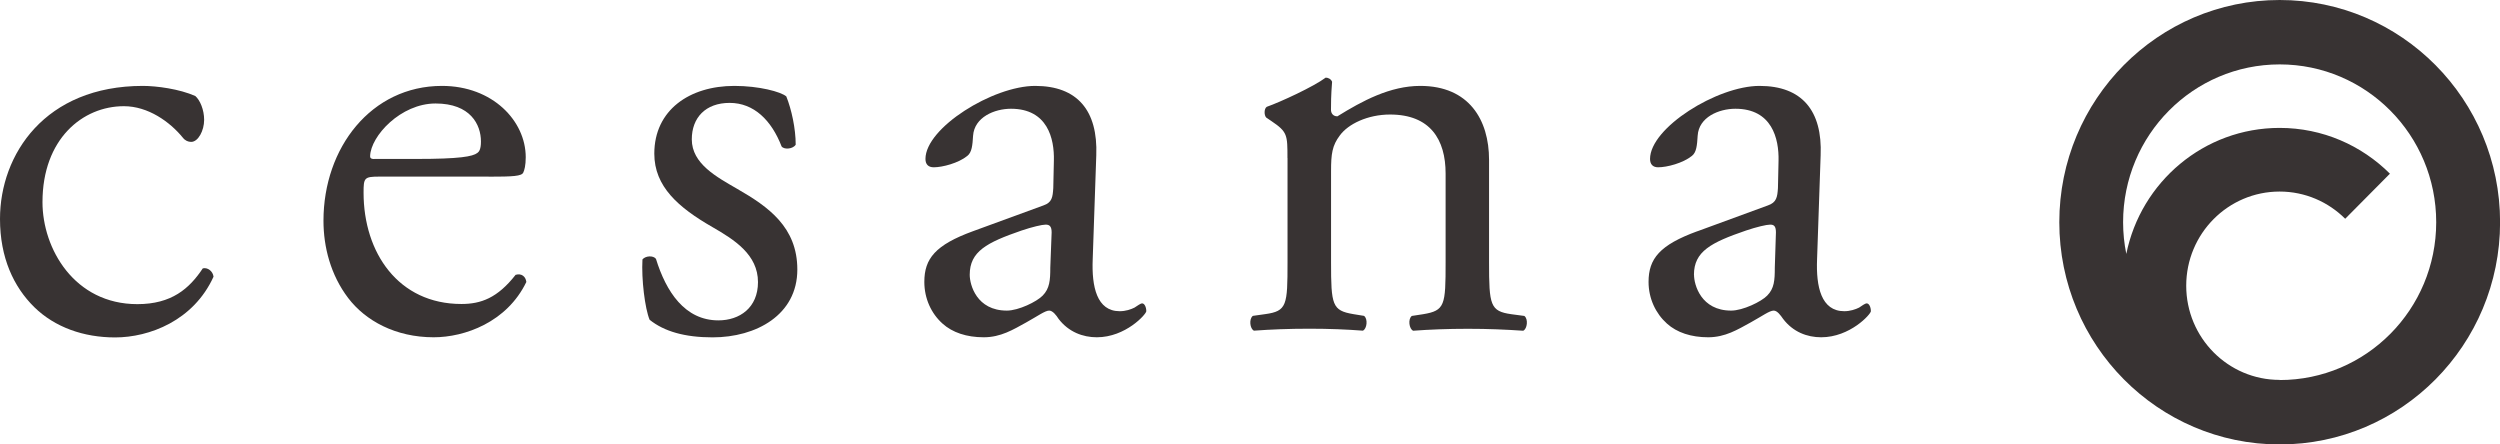
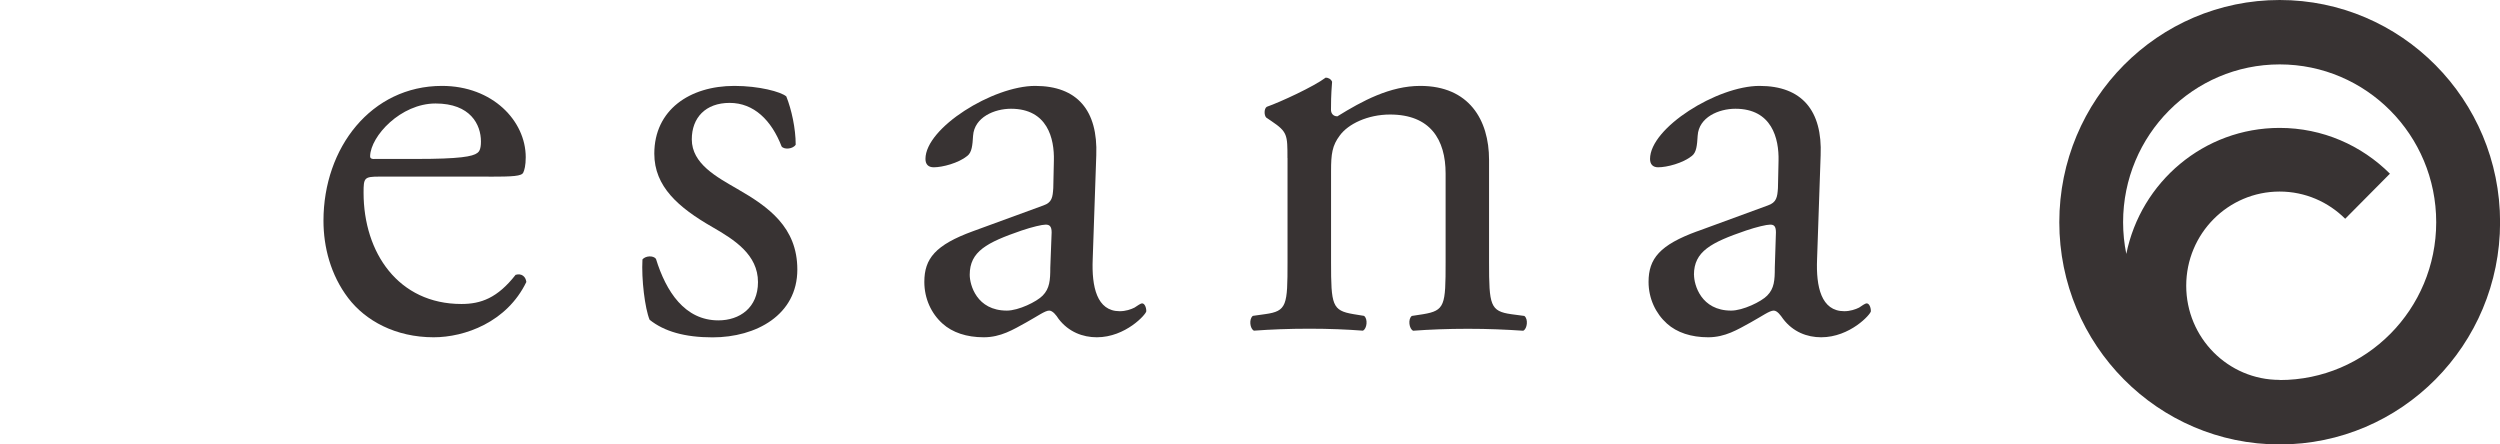
<svg xmlns="http://www.w3.org/2000/svg" width="180" height="32" viewBox="0 0 180 32" fill="none">
  <g clip-path="url(#clip0_3676_441)">
    <path d="M164.132 27.363V27.352C160.419 27.352 157.408 24.317 157.408 20.572C157.408 16.828 160.419 13.792 164.132 13.792C165.973 13.792 167.636 14.539 168.854 15.751L172.074 12.505C170.035 10.47 167.228 9.209 164.132 9.209C158.685 9.209 154.14 13.105 153.094 18.283C152.944 17.547 152.863 16.785 152.863 16C152.863 9.723 157.913 4.637 164.138 4.637C170.362 4.637 175.407 9.723 175.407 16C175.407 22.277 170.362 27.363 164.138 27.363M164.138 0C155.374 0 148.27 7.164 148.27 16C148.27 24.836 155.374 32 164.138 32C172.901 32 180.006 24.836 180.006 16C180.006 7.164 172.895 0 164.132 0L164.138 0Z" fill="#383333" />
-     <path d="M14.065 6.915C14.403 7.213 14.698 7.9 14.698 8.63C14.698 9.404 14.269 10.216 13.764 10.216C13.55 10.216 13.335 10.129 13.169 9.918C12.224 8.76 10.657 7.646 8.919 7.646C5.951 7.646 3.059 10.005 3.059 14.555C3.059 17.905 5.35 21.898 9.89 21.898C12.358 21.898 13.63 20.783 14.602 19.322C14.956 19.236 15.331 19.533 15.374 19.923C13.931 23.094 10.743 24.295 8.285 24.295C6.032 24.295 3.955 23.57 2.468 22.114C0.982 20.653 0 18.554 0 15.762C0 11.119 3.241 6.185 10.287 6.185C11.258 6.185 12.917 6.401 14.065 6.915Z" fill="#383333" />
    <path d="M35.181 12.721C36.963 12.721 37.558 12.683 37.676 12.423C37.757 12.256 37.853 11.915 37.853 11.32C37.853 8.712 35.476 6.185 31.822 6.185C26.735 6.185 23.29 10.627 23.29 15.892C23.29 17.775 23.799 19.788 25.071 21.46C26.311 23.088 28.473 24.284 31.226 24.284C33.443 24.284 36.49 23.213 37.897 20.302C37.853 19.918 37.558 19.658 37.124 19.788C35.814 21.46 34.628 21.887 33.222 21.887C28.688 21.887 26.177 18.202 26.177 13.874C26.177 12.802 26.22 12.716 27.325 12.716H35.181V12.721ZM26.944 11.45C26.649 11.45 26.649 11.32 26.649 11.233C26.692 9.799 28.849 7.451 31.36 7.451C33.872 7.451 34.628 8.971 34.628 10.189C34.628 10.752 34.494 10.925 34.371 11.011C34.033 11.271 33.104 11.444 29.96 11.444H26.949L26.944 11.45Z" fill="#383333" />
    <path d="M56.614 6.942C56.989 7.878 57.29 9.253 57.29 10.416C57.113 10.719 56.48 10.8 56.276 10.546C55.546 8.657 54.28 7.408 52.535 7.408C50.791 7.408 49.809 8.484 49.809 10.032C49.809 11.796 51.607 12.743 53.088 13.603C55.331 14.891 57.408 16.357 57.408 19.409C57.408 22.677 54.441 24.29 51.307 24.29C49.31 24.29 47.824 23.867 46.772 23.023C46.434 22.206 46.176 20.102 46.257 18.678C46.472 18.419 47.024 18.375 47.228 18.635C47.958 21 49.305 23.067 51.725 23.067C53.249 23.067 54.575 22.163 54.575 20.312C54.575 18.332 52.874 17.261 51.307 16.357C48.838 14.94 47.11 13.43 47.11 11.065C47.11 7.922 49.648 6.185 52.874 6.185C54.655 6.185 56.222 6.607 56.614 6.942Z" fill="#383333" />
    <path d="M70.062 16.644C67.347 17.634 66.552 18.619 66.552 20.296C66.552 21.497 67.051 22.574 67.862 23.299C68.575 23.943 69.6 24.284 70.829 24.284C72.058 24.284 72.949 23.732 73.882 23.218C74.73 22.747 75.246 22.363 75.541 22.363C75.798 22.363 76.056 22.704 76.217 22.958C76.936 23.9 77.961 24.284 78.97 24.284C81.046 24.284 82.533 22.618 82.533 22.407C82.533 22.104 82.399 21.844 82.238 21.844C82.104 21.844 81.9 22.017 81.685 22.147C81.427 22.277 81.052 22.407 80.617 22.407C78.97 22.407 78.594 20.643 78.675 18.668L78.932 11.184C79.056 7.959 77.569 6.185 74.532 6.185C71.495 6.185 66.633 9.204 66.633 11.444C66.633 11.828 66.837 12.045 67.228 12.045C67.862 12.045 69.01 11.742 69.643 11.228C69.981 10.968 70.019 10.454 70.062 9.767C70.158 8.436 71.602 7.83 72.788 7.83C75.423 7.83 75.922 9.978 75.879 11.569L75.836 13.543C75.793 14.187 75.755 14.577 75.122 14.793L70.062 16.644ZM69.82 19.782C69.82 18.105 71.049 17.461 73.544 16.601C74.312 16.341 75.031 16.173 75.283 16.173C75.535 16.173 75.718 16.26 75.718 16.73L75.621 19.268C75.621 20.172 75.578 20.773 75.069 21.287C74.65 21.719 73.341 22.363 72.493 22.363C70.319 22.363 69.82 20.513 69.82 19.782Z" fill="#383333" />
    <path d="M92.697 11.384C92.697 9.713 92.697 9.496 91.548 8.722L91.167 8.463C91.006 8.29 91.006 7.819 91.21 7.689C92.198 7.343 94.602 6.228 95.45 5.589C95.611 5.589 95.825 5.676 95.911 5.887C95.831 6.872 95.831 7.516 95.831 7.905C95.831 8.165 95.992 8.376 96.292 8.376C98.09 7.261 100.086 6.185 102.259 6.185C105.769 6.185 107.212 8.63 107.212 11.509V18.889C107.212 21.979 107.293 22.407 108.817 22.623L109.751 22.747C110.046 22.958 109.965 23.683 109.67 23.813C108.388 23.727 107.159 23.673 105.688 23.673C104.218 23.673 102.892 23.727 101.749 23.813C101.454 23.689 101.358 22.964 101.653 22.747L102.463 22.623C104.041 22.363 104.084 21.979 104.084 18.889V12.494C104.084 10.048 102.978 8.246 100.086 8.246C98.465 8.246 97.065 8.933 96.469 9.75C95.916 10.481 95.836 11.082 95.836 12.321V18.884C95.836 21.974 95.916 22.358 97.44 22.617L98.208 22.742C98.503 22.953 98.422 23.678 98.127 23.808C96.979 23.721 95.739 23.667 94.269 23.667C92.799 23.667 91.473 23.721 90.287 23.808C89.992 23.683 89.912 22.958 90.207 22.742L91.097 22.617C92.664 22.401 92.702 21.974 92.702 18.884V11.374L92.697 11.384Z" fill="#383333" />
    <path d="M122.221 16.644C119.506 17.634 118.696 18.619 118.696 20.296C118.696 21.497 119.211 22.574 120.021 23.299C120.735 23.943 121.765 24.284 122.989 24.284C124.212 24.284 125.108 23.732 126.042 23.218C126.895 22.747 127.405 22.363 127.706 22.363C127.963 22.363 128.205 22.704 128.382 22.958C129.096 23.9 130.11 24.284 131.124 24.284C133.206 24.284 134.703 22.618 134.703 22.407C134.703 22.104 134.569 21.844 134.408 21.844C134.274 21.844 134.059 22.017 133.855 22.147C133.598 22.277 133.206 22.407 132.788 22.407C131.124 22.407 130.748 20.643 130.829 18.668L131.086 11.184C131.221 7.959 129.734 6.185 126.686 6.185C123.638 6.185 118.803 9.204 118.803 11.444C118.803 11.828 119.007 12.045 119.383 12.045C120.032 12.045 121.175 11.742 121.814 11.228C122.152 10.968 122.189 10.454 122.232 9.767C122.313 8.436 123.756 7.83 124.947 7.83C127.582 7.83 128.092 9.978 128.055 11.569L128.012 13.543C127.969 14.187 127.915 14.577 127.282 14.793L122.232 16.644H122.221ZM121.964 19.782C121.964 18.105 123.193 17.461 125.704 16.601C126.471 16.341 127.191 16.173 127.448 16.173C127.706 16.173 127.867 16.26 127.867 16.73L127.786 19.268C127.786 20.172 127.749 20.773 127.234 21.287C126.815 21.719 125.489 22.363 124.642 22.363C122.479 22.363 121.969 20.513 121.969 19.782H121.964Z" fill="#383333" />
  </g>
  <defs>
    <clipPath id="clip0_3676_441">
      <rect width="180" height="32" fill="white" />
    </clipPath>
  </defs>
</svg>